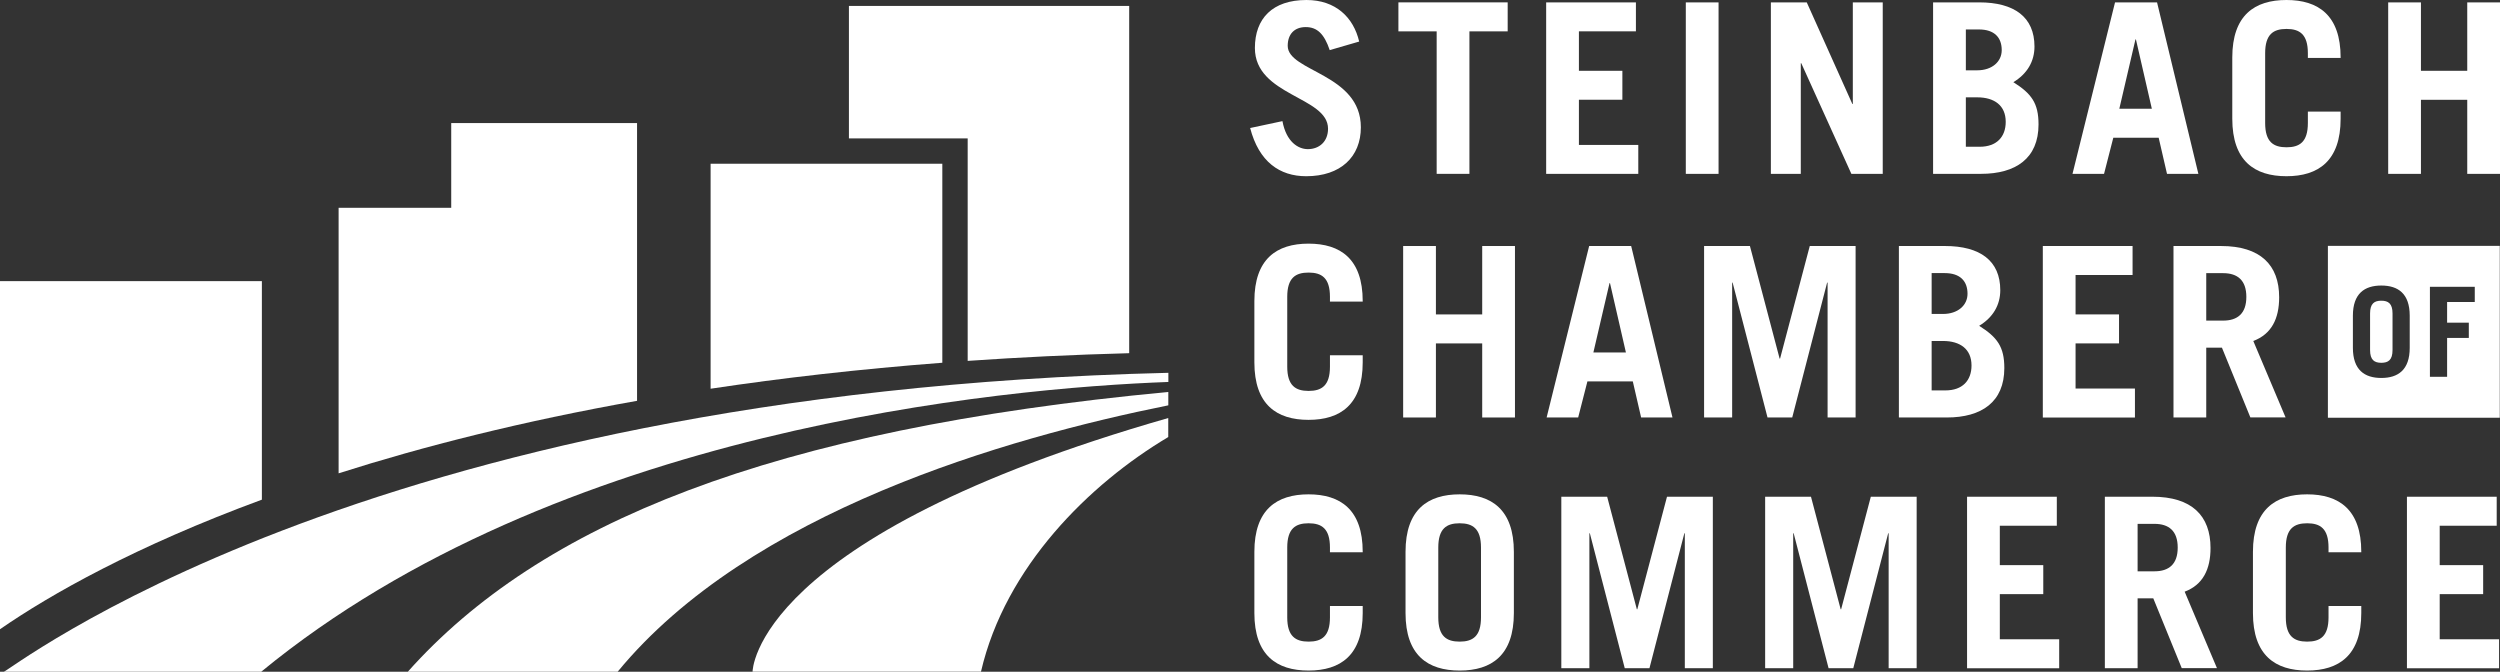
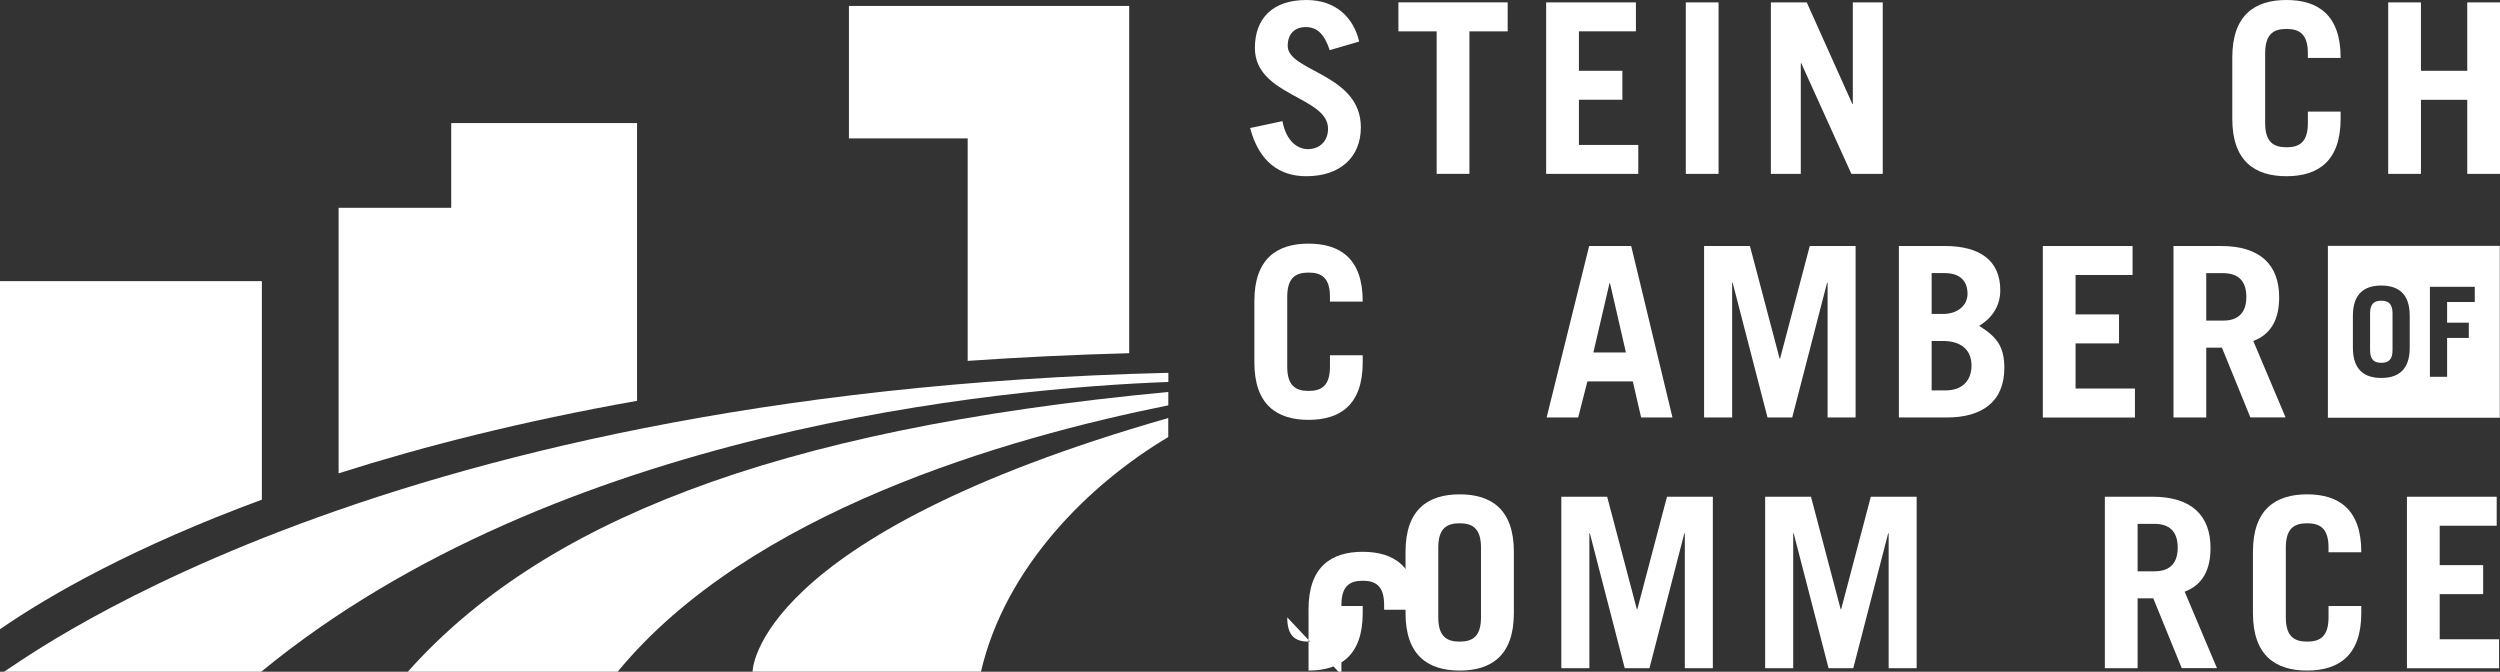
<svg xmlns="http://www.w3.org/2000/svg" width="431.99" height="116.07" viewBox="0 0 431.99 116.07">
  <rect x="0" y="0" width="431.99" height="116.07" fill="#333333" stroke="none" />
  <path d="M229.77,8.66c-.94-2.79-2.17-3.98-4.14-3.98s-3.12,1.23-3.12,3.24c0,4.47,12.64,4.8,12.64,14.08,0,5.09-3.49,8.45-9.44,8.45-4.6,0-8.17-2.5-9.69-8.33l5.58-1.19c.66,3.57,2.71,4.84,4.39,4.84,1.97,0,3.49-1.31,3.49-3.53,0-5.58-12.64-5.66-12.64-13.95,0-5.09,3.04-8.29,8.91-8.29,5.05,0,8.13,3,9.11,7.18l-5.09,1.48h0Z" style="fill: #fff;" />
  <path d="M260.52.41v5.01h-6.61v24.62h-5.66V5.42h-6.61V.41h18.88Z" style="fill: #fff;" />
  <path d="M267.17,30.04V.41h15.51v5.01h-9.85v6.81h7.51v5.01h-7.51v7.8h10.26v5.01h-15.92Z" style="fill: #fff;" />
  <path d="M291.3,30.04V.41h5.66v29.63s-5.66,0-5.66,0Z" style="fill: #fff;" />
  <path d="M306,30.04V.41h6.2l7.88,17.56h.08V.41h5.17v29.63h-5.42l-8.66-19.12h-.08v19.12s-5.17,0-5.17,0Z" style="fill: #fff;" />
-   <path d="M334.03.41h7.96c6.07,0,9.56,2.54,9.56,7.63,0,2.59-1.27,4.72-3.65,6.16,3.12,1.97,4.35,3.61,4.35,7.3,0,5.87-3.94,8.54-9.93,8.54h-8.29V.41ZM339.69,12.15h1.97c2.54,0,4.23-1.48,4.23-3.49,0-2.18-1.27-3.57-3.94-3.57h-2.26v7.06ZM339.69,25.36h2.38c2.96,0,4.51-1.72,4.51-4.31,0-2.83-1.97-4.23-4.92-4.23h-1.97v8.54Z" style="fill: #fff;" />
-   <path d="M358.12,30.04l7.35-29.63h7.26l7.14,29.63h-5.42l-1.44-6.24h-7.84l-1.6,6.24h-5.46,0ZM366.21,18.79h5.62l-2.75-11.98h-.08l-2.79,11.98Z" style="fill: #fff;" />
  <path d="M391.41,21.26c0,3.28,1.44,4.19,3.69,4.19s3.69-.9,3.69-4.19v-1.97h5.66v1.23c0,7.3-3.86,9.93-9.36,9.93s-9.36-2.63-9.36-9.93v-10.59c0-7.3,3.86-9.93,9.36-9.93s9.36,2.63,9.36,9.93v.08h-5.66v-.82c0-3.28-1.44-4.19-3.69-4.19s-3.69.9-3.69,4.19v12.07Z" style="fill: #fff;" />
  <path d="M412.67,30.04V.41h5.66v11.82h8V.41h5.66v29.63h-5.66v-12.8h-8v12.8s-5.66,0-5.66,0Z" style="fill: #fff;" />
  <path d="M222.43,63.36c0,3.28,1.44,4.19,3.69,4.19s3.69-.9,3.69-4.19v-1.97h5.66v1.23c0,7.3-3.86,9.93-9.36,9.93s-9.36-2.63-9.36-9.93v-10.59c0-7.3,3.86-9.93,9.36-9.93s9.36,2.63,9.36,9.93v.08h-5.66v-.82c0-3.28-1.44-4.19-3.69-4.19s-3.69.9-3.69,4.19c0,0,0,12.07,0,12.07Z" style="fill: #fff;" />
-   <path d="M242.46,72.14v-29.63h5.66v11.82h8v-11.82h5.66v29.63h-5.66v-12.8h-8v12.8h-5.66,0Z" style="fill: #fff;" />
  <path d="M267.25,72.14l7.35-29.63h7.26l7.14,29.63h-5.42l-1.44-6.24h-7.84l-1.6,6.24h-5.46,0ZM275.33,60.9h5.62l-2.75-11.98h-.08l-2.79,11.98Z" style="fill: #fff;" />
  <path d="M294.46,72.14v-29.63h7.92l5.13,19.45h.08l5.13-19.45h7.92v29.63h-4.84v-23.31h-.08l-6.03,23.31h-4.27l-6.03-23.31h-.08v23.31h-4.85Z" style="fill: #fff;" />
  <path d="M328.12,42.51h7.96c6.07,0,9.56,2.54,9.56,7.63,0,2.59-1.27,4.72-3.65,6.16,3.12,1.97,4.35,3.61,4.35,7.3,0,5.87-3.94,8.54-9.93,8.54h-8.29v-29.63ZM333.78,54.25h1.97c2.54,0,4.23-1.48,4.23-3.49,0-2.18-1.27-3.57-3.94-3.57h-2.26v7.06ZM333.78,67.46h2.38c2.96,0,4.51-1.72,4.51-4.31,0-2.83-1.97-4.23-4.92-4.23h-1.97v8.54Z" style="fill: #fff;" />
  <path d="M352.99,72.14v-29.63h15.51v5.01h-9.85v6.81h7.51v5.01h-7.51v7.8h10.26v5.01h-15.92Z" style="fill: #fff;" />
  <path d="M388.86,72.14l-4.92-12.07h-2.71v12.07h-5.66v-29.63h8.21c6.81,0,10.05,3.28,10.05,8.86,0,3.69-1.31,6.36-4.47,7.55l5.58,13.21h-6.08ZM381.23,55.4h2.91c2.5,0,4.02-1.23,4.02-4.1s-1.52-4.1-4.02-4.1h-2.91v8.21h0Z" style="fill: #fff;" />
-   <path d="M222.43,106.68c0,3.28,1.44,4.19,3.69,4.19s3.69-.9,3.69-4.19v-1.97h5.66v1.23c0,7.3-3.86,9.93-9.36,9.93s-9.36-2.63-9.36-9.93v-10.59c0-7.3,3.86-9.93,9.36-9.93s9.36,2.63,9.36,9.93v.08h-5.66v-.82c0-3.28-1.44-4.19-3.69-4.19s-3.69.9-3.69,4.19c0,0,0,12.07,0,12.07Z" style="fill: #fff;" />
+   <path d="M222.43,106.68c0,3.28,1.44,4.19,3.69,4.19s3.69-.9,3.69-4.19v-1.97h5.66v1.23c0,7.3-3.86,9.93-9.36,9.93v-10.59c0-7.3,3.86-9.93,9.36-9.93s9.36,2.63,9.36,9.93v.08h-5.66v-.82c0-3.28-1.44-4.19-3.69-4.19s-3.69.9-3.69,4.19c0,0,0,12.07,0,12.07Z" style="fill: #fff;" />
  <path d="M242.87,95.35c0-7.3,3.86-9.93,9.36-9.93s9.36,2.63,9.36,9.93v10.59c0,7.3-3.86,9.93-9.36,9.93s-9.36-2.63-9.36-9.93v-10.59ZM248.53,106.68c0,3.28,1.44,4.19,3.69,4.19s3.69-.9,3.69-4.19v-12.07c0-3.28-1.44-4.19-3.69-4.19s-3.69.9-3.69,4.19v12.07Z" style="fill: #fff;" />
  <path d="M269.79,115.46v-29.63h7.92l5.13,19.45h.08l5.13-19.45h7.92v29.63h-4.84v-23.31h-.08l-6.03,23.31h-4.27l-6.03-23.31h-.08v23.31h-4.85Z" style="fill: #fff;" />
  <path d="M305.01,115.46v-29.63h7.92l5.13,19.45h.08l5.13-19.45h7.92v29.63h-4.84v-23.31h-.08l-6.03,23.31h-4.27l-6.03-23.31h-.08v23.31h-4.85Z" style="fill: #fff;" />
-   <path d="M339.9,115.46v-29.63h15.51v5.01h-9.85v6.81h7.51v5.01h-7.51v7.8h10.26v5.01h-15.92Z" style="fill: #fff;" />
  <path d="M377,115.46l-4.92-12.07h-2.71v12.07h-5.66v-29.63h8.21c6.81,0,10.05,3.28,10.05,8.86,0,3.69-1.31,6.36-4.47,7.55l5.58,13.21h-6.08ZM369.37,98.72h2.91c2.5,0,4.02-1.23,4.02-4.1s-1.52-4.1-4.02-4.1h-2.91v8.21h0Z" style="fill: #fff;" />
  <path d="M394.98,106.68c0,3.28,1.44,4.19,3.69,4.19s3.69-.9,3.69-4.19v-1.97h5.66v1.23c0,7.3-3.86,9.93-9.36,9.93s-9.36-2.63-9.36-9.93v-10.59c0-7.3,3.86-9.93,9.36-9.93s9.36,2.63,9.36,9.93v.08h-5.66v-.82c0-3.28-1.44-4.19-3.69-4.19s-3.69.9-3.69,4.19c0,0,0,12.07,0,12.07Z" style="fill: #fff;" />
  <path d="M415.91,115.46v-29.63h15.51v5.01h-9.85v6.81h7.51v5.01h-7.51v7.8h10.26v5.01h-15.92Z" style="fill: #fff;" />
  <path d="M402.25,42.48v29.7h29.7v-29.7h-29.7ZM416.39,60.1c0,3.83-2.02,5.21-4.91,5.21s-4.91-1.38-4.91-5.21v-5.55c0-3.83,2.02-5.21,4.91-5.21s4.91,1.38,4.91,5.21v5.55ZM427.63,52.19h-4.78v3.57h3.75v2.63h-3.75v6.72h-2.97v-15.55h7.75v2.63Z" style="fill: #fff;" />
  <path d="M411.48,51.96c-1.19,0-1.94.47-1.94,2.2v6.33c0,1.72.75,2.2,1.94,2.2s1.94-.47,1.94-2.2v-6.33c0-1.72-.75-2.2-1.94-2.2Z" style="fill: #fff;" />
  <path d="M.63,116.07h44.51c51.02-41.94,127.86-49,156.75-50.07v-1.58C61.4,67.81,1,116.55.63,116.07Z" style="fill: #fff;" />
  <path d="M45.25,80.28v-31.7H0v60.15c8.7-6.02,23.45-14.36,45.25-22.39v-6.05h0Z" style="fill: #fff;" />
  <path d="M110.08,67.35V21.26h-32.11v14.65h-19.46v45.88c14.56-4.64,31.68-9,51.57-12.53v-1.91Z" style="fill: #fff;" />
-   <path d="M122.79,28.29v38.88c12.36-1.86,25.69-3.39,40.04-4.49V28.29h-40.04Z" style="fill: #fff;" />
  <path d="M146.69,1.02v22.9h20.52v38.44c8.92-.62,18.21-1.07,27.91-1.33V1.02h-48.43Z" style="fill: #fff;" />
  <path d="M201.88,67.73c-68.85,6.48-108.6,22.77-131.41,48.34h36.26c22.73-27.63,67.14-40.39,95.15-46.03v-2.31Z" style="fill: #fff;" />
  <path d="M201.88,72.23c-71.84,20.58-71.84,43.83-71.84,43.83h39.47c4.2-18.13,18.74-32.44,32.36-40.54v-3.3h0Z" style="fill: #fff;" />
</svg>